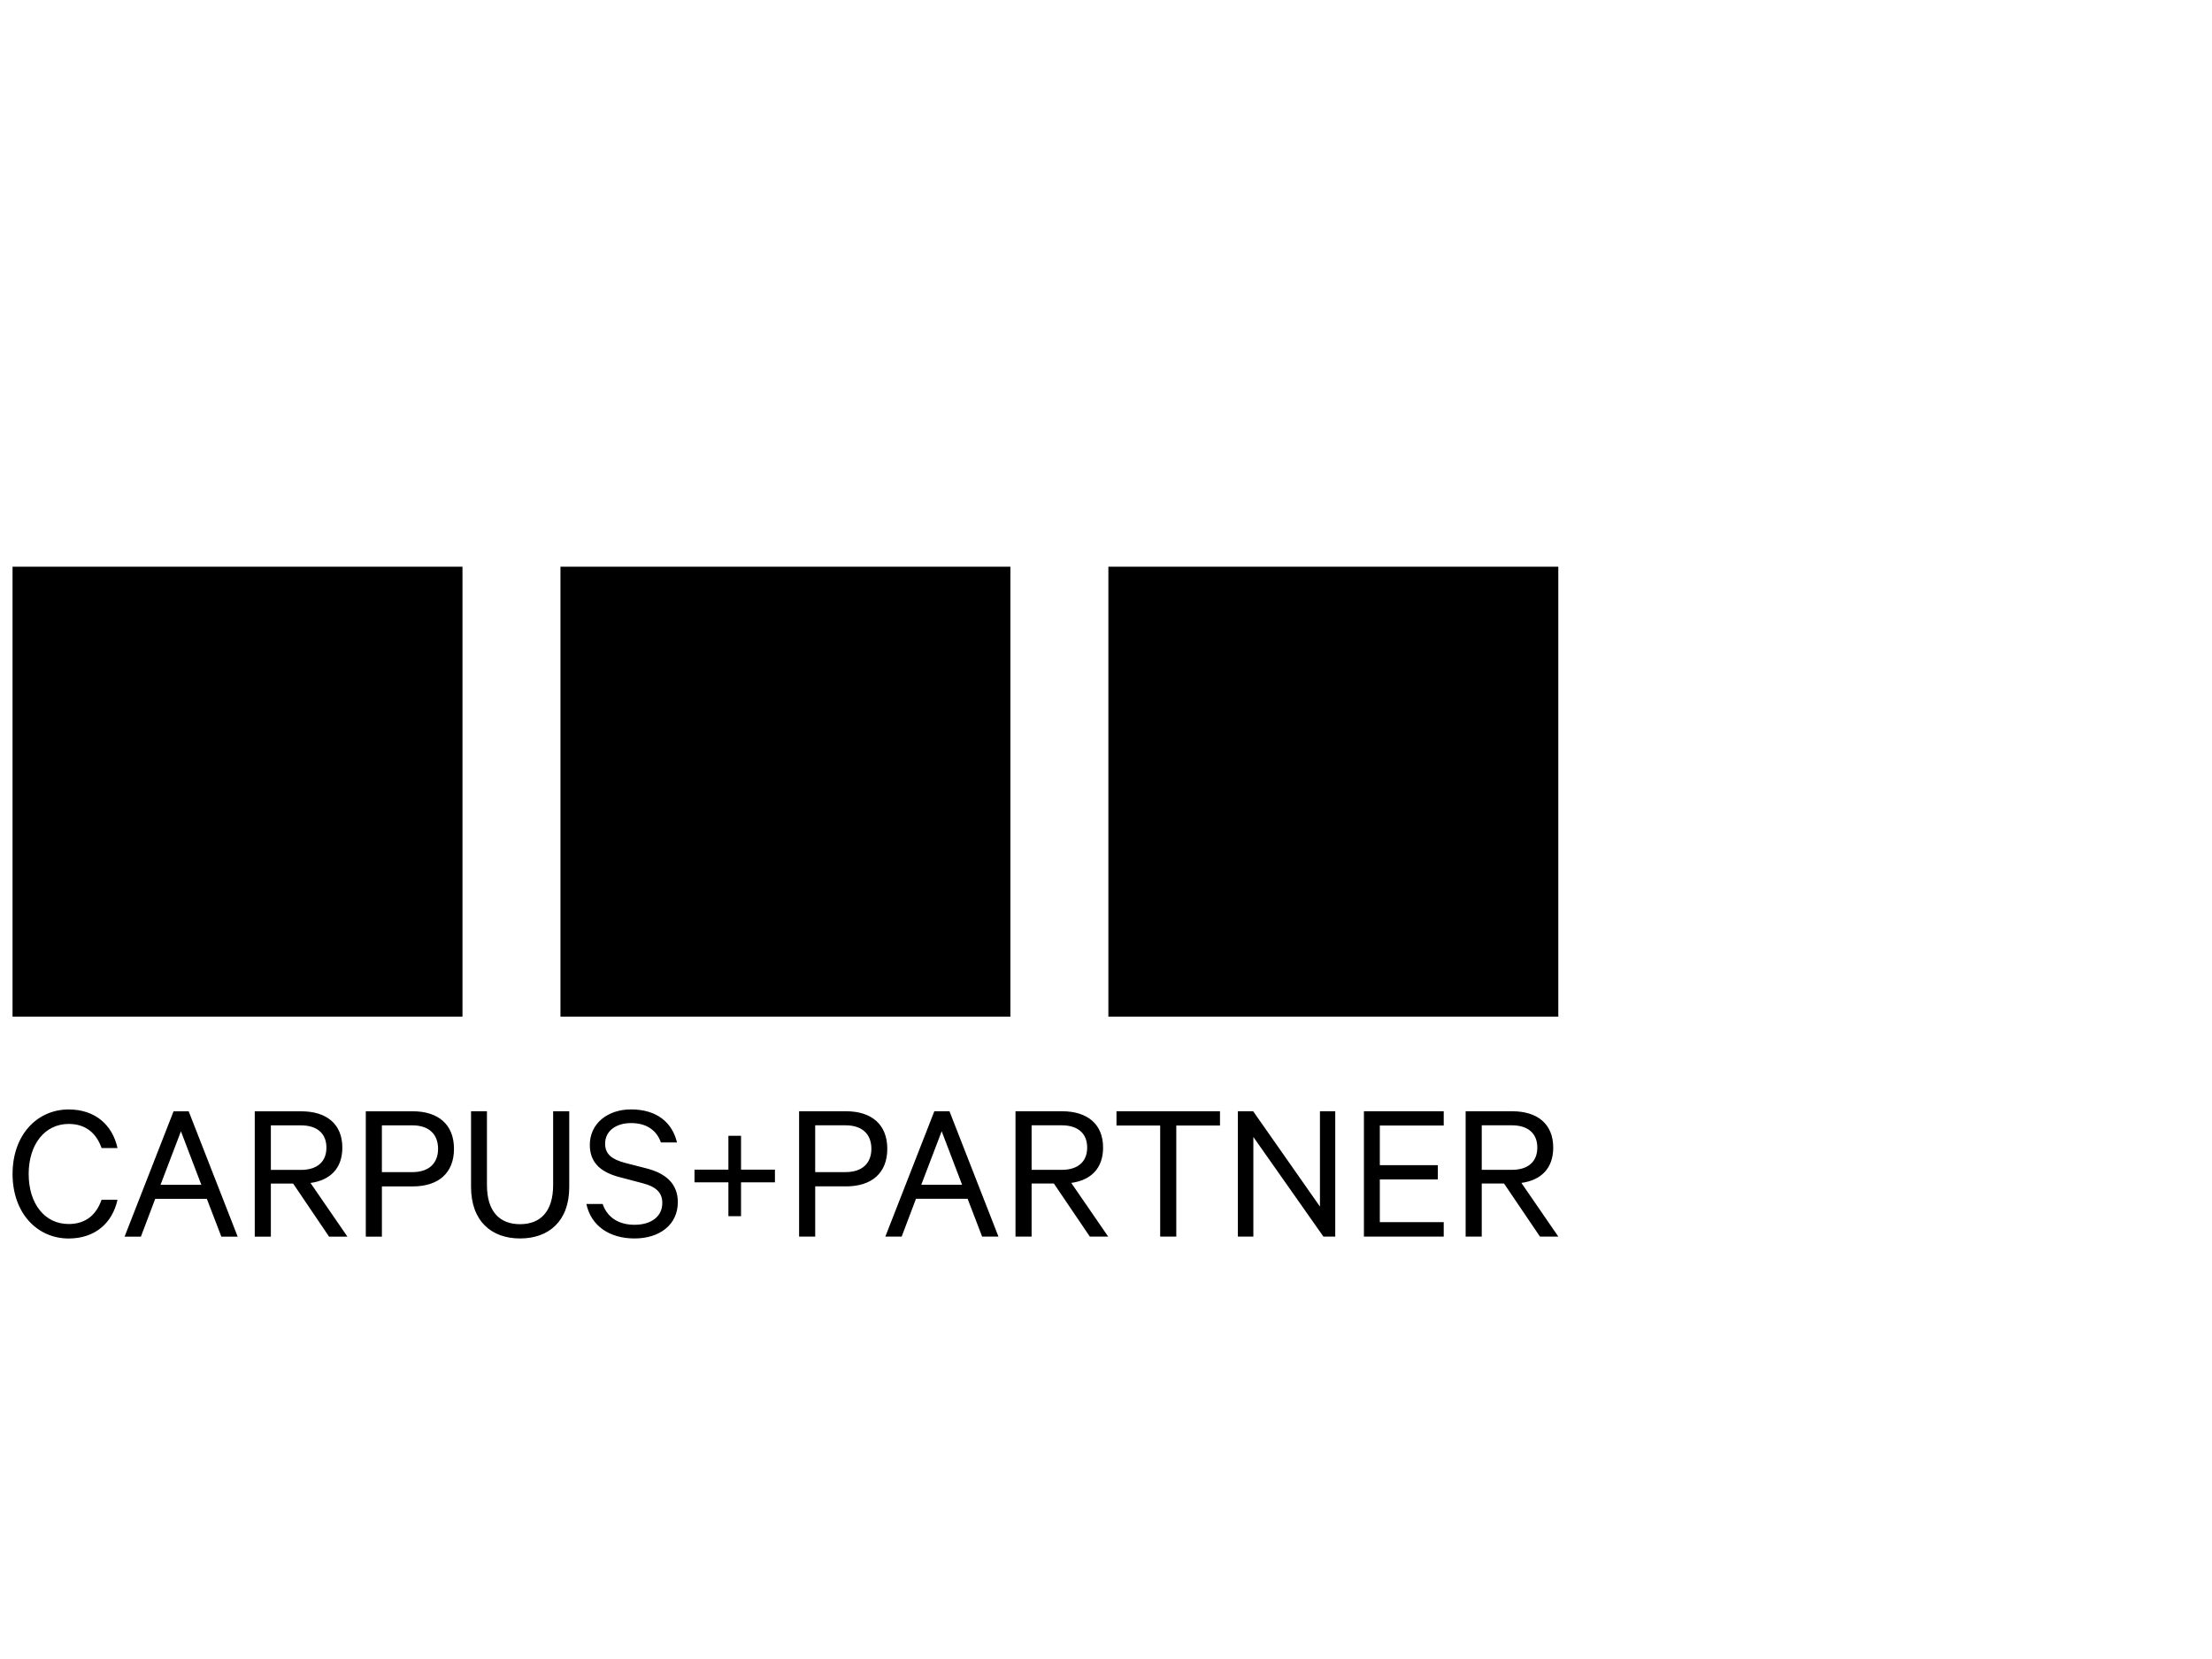
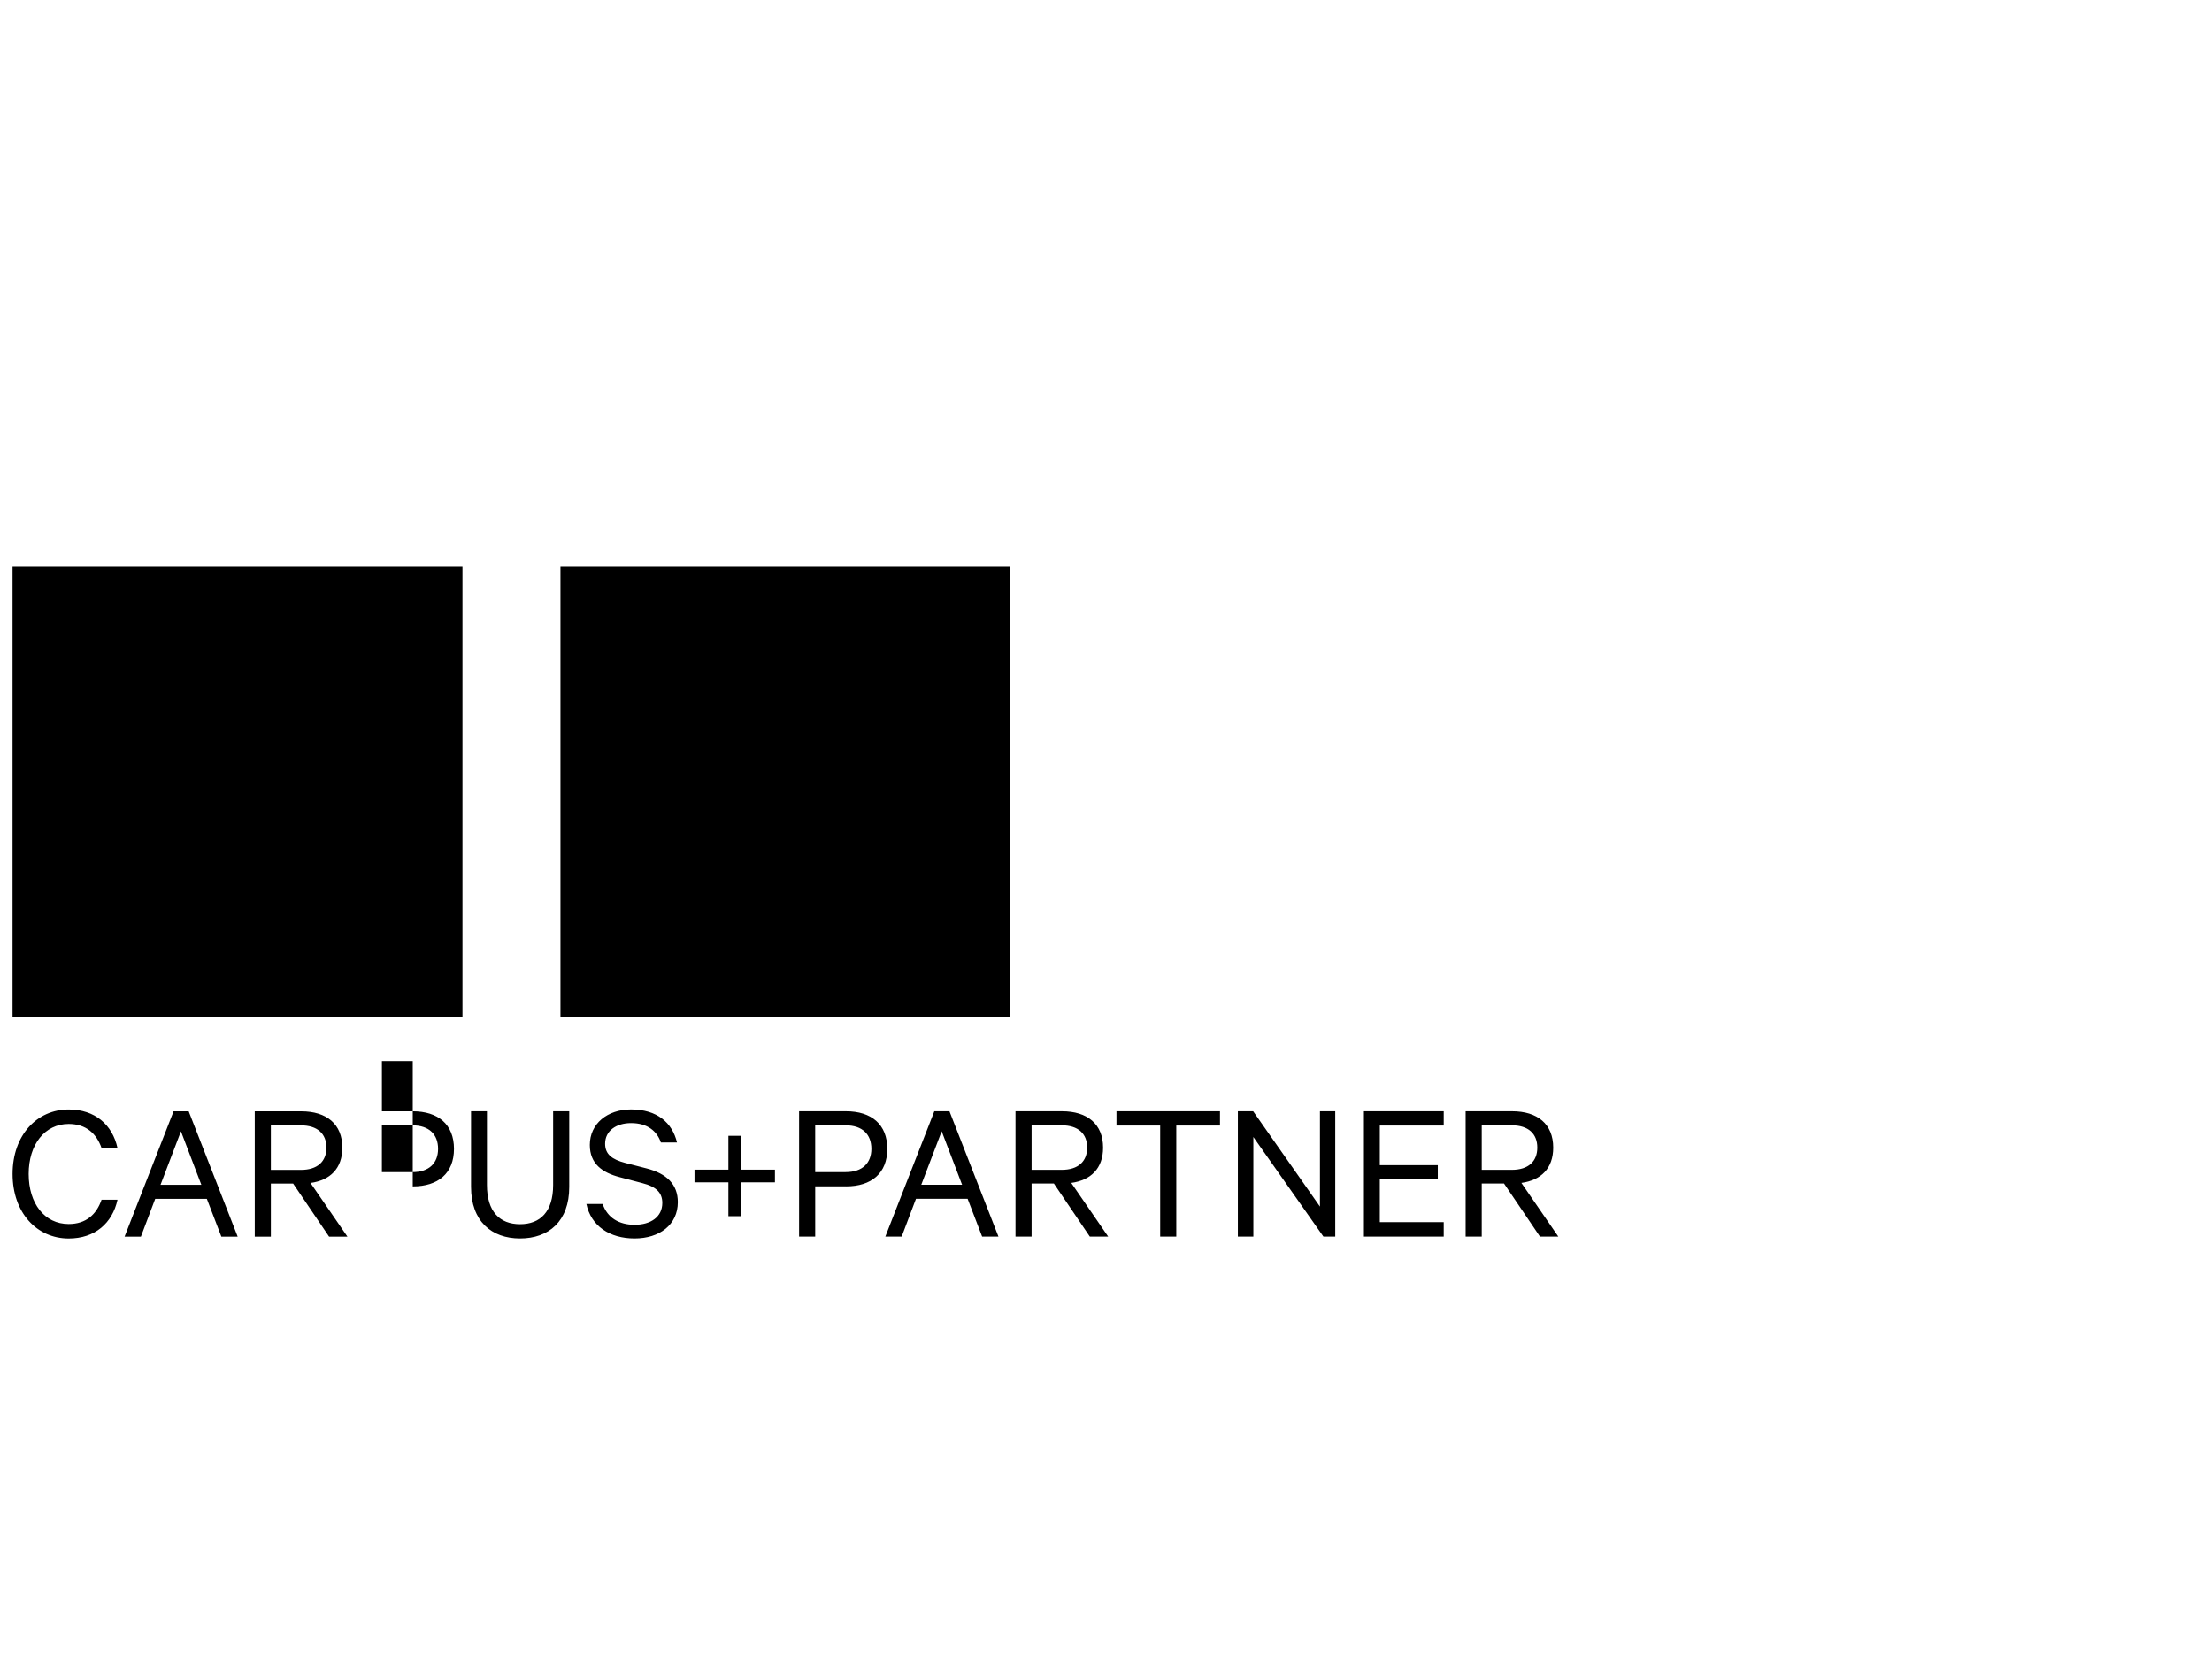
<svg xmlns="http://www.w3.org/2000/svg" id="Ebene_1" viewBox="0 0 1600 1200">
-   <path d="m1071.79,813.96h21.72c11.97,0,18.47,6.06,18.47,16.11s-6.5,16.11-18.47,16.11h-21.72v-32.22Zm16.11,42.1l26,38.4h13.28l-26.72-38.84c14.18-1.92,23.03-10.47,23.03-25.54,0-17.14-11.5-26.28-29.68-26.28h-33.67v90.67h11.65v-38.4h16.11Zm-101.34-52.27v90.67h57.73v-10.47h-46.23v-30.89h41.95v-10.32h-41.95v-28.67h46.23v-10.32h-57.73Zm-20.74,0h-11.06v68.96l-48.32-68.96h-11.06v90.67h11.21v-72.06l50.68,72.06h8.55v-90.67Zm-158.24,10.32h31.61v80.35h11.65v-80.35h31.61v-10.32h-74.87v10.32Zm-61.39-.15h21.72c11.97,0,18.47,6.06,18.47,16.11s-6.5,16.11-18.47,16.11h-21.72v-32.22Zm16.11,42.1l26,38.4h13.28l-26.72-38.84c14.18-1.92,23.03-10.47,23.03-25.54,0-17.14-11.5-26.28-29.68-26.28h-33.67v90.67h11.65v-38.4h16.11Zm-81.16-37.81l14.77,38.72h-29.53l14.77-38.72Zm-5.31-14.46l-35.44,90.67h11.82l10.34-27.33h37.36l10.49,27.33h11.81l-35.44-90.67h-10.93Zm-45.54,27.17c0,10.2-6.35,16.85-18.62,16.85h-22.02v-33.84h22.02c12.27,0,18.62,6.65,18.62,17m-18.32,27.17c18.32,0,29.83-9.44,29.83-27.17s-11.5-27.17-29.83-27.17h-33.96v90.67h11.65v-36.34h22.31Zm-85.1-36.61v24.52h-24.52v9.14h24.52v24.52h9.14v-24.52h24.52v-9.14h-24.52v-24.52h-9.14Zm-102.73,49.33c3.4,15.95,16.82,24.95,34.85,24.95s31.3-9.88,31.3-26.28c0-12.85-8.11-20.68-22.59-24.38l-15.52-3.99c-9.46-2.51-14.48-6.2-14.48-13.89,0-9.31,7.98-14.92,18.77-14.92,11.97,0,18.77,5.91,21.57,14.03h11.65c-3.39-14.33-14.46-23.91-33.23-23.91-17.14,0-29.83,10.32-29.83,25.69,0,13.74,9.14,20.09,21.7,23.34l16.25,4.28c10.49,2.66,14.48,7.24,14.48,14.33,0,10.05-8.27,15.81-20.1,15.81-11.08,0-19.65-5.02-23.05-15.07h-11.8Zm-47.98,24.95c20.69,0,35.59-12.39,35.59-37.2v-54.8h-11.65v53.32c0,19.35-9.31,28.36-23.94,28.36s-23.94-9.01-23.94-28.36v-53.32h-11.5v54.65c0,24.96,14.9,37.35,35.44,37.35m-59.29-64.83c0,10.2-6.36,16.85-18.62,16.85h-22.02v-33.84h22.02c12.26,0,18.62,6.65,18.62,17m-18.32,27.17c18.32,0,29.83-9.44,29.83-27.17s-11.5-27.17-29.83-27.17h-33.96v90.67h11.65v-36.34h22.32Zm-102.63-44.16h21.72c11.97,0,18.47,6.06,18.47,16.11s-6.5,16.11-18.47,16.11h-21.72v-32.22Zm16.11,42.1l26,38.4h13.28l-26.72-38.84c14.18-1.92,23.03-10.47,23.03-25.54,0-17.14-11.5-26.28-29.68-26.28h-33.67v90.67h11.65v-38.4h16.11Zm-81.16-37.81l14.77,38.72h-29.53l14.77-38.72Zm-5.32-14.46l-35.44,90.67h11.81l10.34-27.33h37.36l10.49,27.33h11.81l-35.44-90.67h-10.93Zm-116.46,45.34c0,28.22,17.71,46.67,40.6,46.67,18.91,0,31.61-11.06,35.3-28.05h-11.52c-3.69,10.64-11.22,17.58-23.78,17.58-17.43,0-28.95-14.78-28.95-36.2s11.67-36.2,28.95-36.2c12.56,0,20.09,6.94,23.78,17.43h11.52c-3.69-16.84-16.25-27.9-35.3-27.9-22.89,0-40.6,18.44-40.6,46.66" />
-   <rect x="801.72" y="409.91" width="325.45" height="325.45" />
+   <path d="m1071.79,813.96h21.72c11.97,0,18.47,6.06,18.47,16.11s-6.5,16.11-18.47,16.11h-21.72v-32.22Zm16.11,42.1l26,38.4h13.28l-26.72-38.84c14.18-1.92,23.03-10.47,23.03-25.54,0-17.14-11.5-26.28-29.68-26.28h-33.67v90.67h11.65v-38.4h16.11Zm-101.34-52.27v90.67h57.73v-10.47h-46.23v-30.89h41.95v-10.32h-41.95v-28.67h46.23v-10.32h-57.73Zm-20.74,0h-11.06v68.96l-48.32-68.96h-11.06v90.67h11.21v-72.06l50.68,72.06h8.55v-90.67Zm-158.24,10.32h31.61v80.35h11.65v-80.35h31.61v-10.32h-74.87v10.32Zm-61.39-.15h21.72c11.97,0,18.47,6.06,18.47,16.11s-6.5,16.11-18.47,16.11h-21.72v-32.22Zm16.11,42.1l26,38.4h13.28l-26.72-38.84c14.18-1.92,23.03-10.47,23.03-25.54,0-17.14-11.5-26.28-29.68-26.28h-33.67v90.67h11.65v-38.4h16.11Zm-81.16-37.81l14.77,38.72h-29.53l14.77-38.72Zm-5.31-14.46l-35.44,90.67h11.82l10.34-27.33h37.36l10.49,27.33h11.81l-35.44-90.67h-10.93Zm-45.54,27.17c0,10.2-6.35,16.85-18.62,16.85h-22.02v-33.84h22.02c12.27,0,18.62,6.65,18.62,17m-18.32,27.17c18.32,0,29.83-9.44,29.83-27.17s-11.5-27.17-29.83-27.17h-33.96v90.67h11.65v-36.34h22.31Zm-85.1-36.61v24.52h-24.52v9.14h24.52v24.52h9.14v-24.52h24.52v-9.14h-24.52v-24.52h-9.14Zm-102.73,49.33c3.4,15.95,16.82,24.95,34.85,24.95s31.3-9.88,31.3-26.28c0-12.85-8.11-20.68-22.59-24.38l-15.52-3.99c-9.46-2.51-14.48-6.2-14.48-13.89,0-9.31,7.98-14.92,18.77-14.92,11.97,0,18.77,5.91,21.57,14.03h11.65c-3.39-14.33-14.46-23.91-33.23-23.91-17.14,0-29.83,10.32-29.83,25.69,0,13.74,9.14,20.09,21.7,23.34l16.25,4.28c10.49,2.66,14.48,7.24,14.48,14.33,0,10.05-8.27,15.81-20.1,15.81-11.08,0-19.65-5.02-23.05-15.07h-11.8Zm-47.98,24.95c20.69,0,35.59-12.39,35.59-37.2v-54.8h-11.65v53.32c0,19.35-9.31,28.36-23.94,28.36s-23.94-9.01-23.94-28.36v-53.32h-11.5v54.65c0,24.96,14.9,37.35,35.44,37.35m-59.29-64.83c0,10.2-6.36,16.85-18.62,16.85h-22.02v-33.84h22.02c12.26,0,18.62,6.65,18.62,17m-18.32,27.17c18.32,0,29.83-9.44,29.83-27.17s-11.5-27.17-29.83-27.17h-33.96h11.65v-36.34h22.32Zm-102.63-44.16h21.72c11.97,0,18.47,6.06,18.47,16.11s-6.5,16.11-18.47,16.11h-21.72v-32.22Zm16.11,42.1l26,38.4h13.28l-26.72-38.84c14.18-1.92,23.03-10.47,23.03-25.54,0-17.14-11.5-26.28-29.68-26.28h-33.67v90.67h11.65v-38.4h16.11Zm-81.16-37.81l14.77,38.72h-29.53l14.77-38.72Zm-5.32-14.46l-35.44,90.67h11.81l10.34-27.33h37.36l10.49,27.33h11.81l-35.44-90.67h-10.93Zm-116.46,45.34c0,28.22,17.71,46.67,40.6,46.67,18.91,0,31.61-11.06,35.3-28.05h-11.52c-3.69,10.64-11.22,17.58-23.78,17.58-17.43,0-28.95-14.78-28.95-36.2s11.67-36.2,28.95-36.2c12.56,0,20.09,6.94,23.78,17.43h11.52c-3.69-16.84-16.25-27.9-35.3-27.9-22.89,0-40.6,18.44-40.6,46.66" />
  <rect x="405.4" y="409.91" width="325.45" height="325.45" />
  <rect x="9.07" y="409.91" width="325.45" height="325.45" />
</svg>